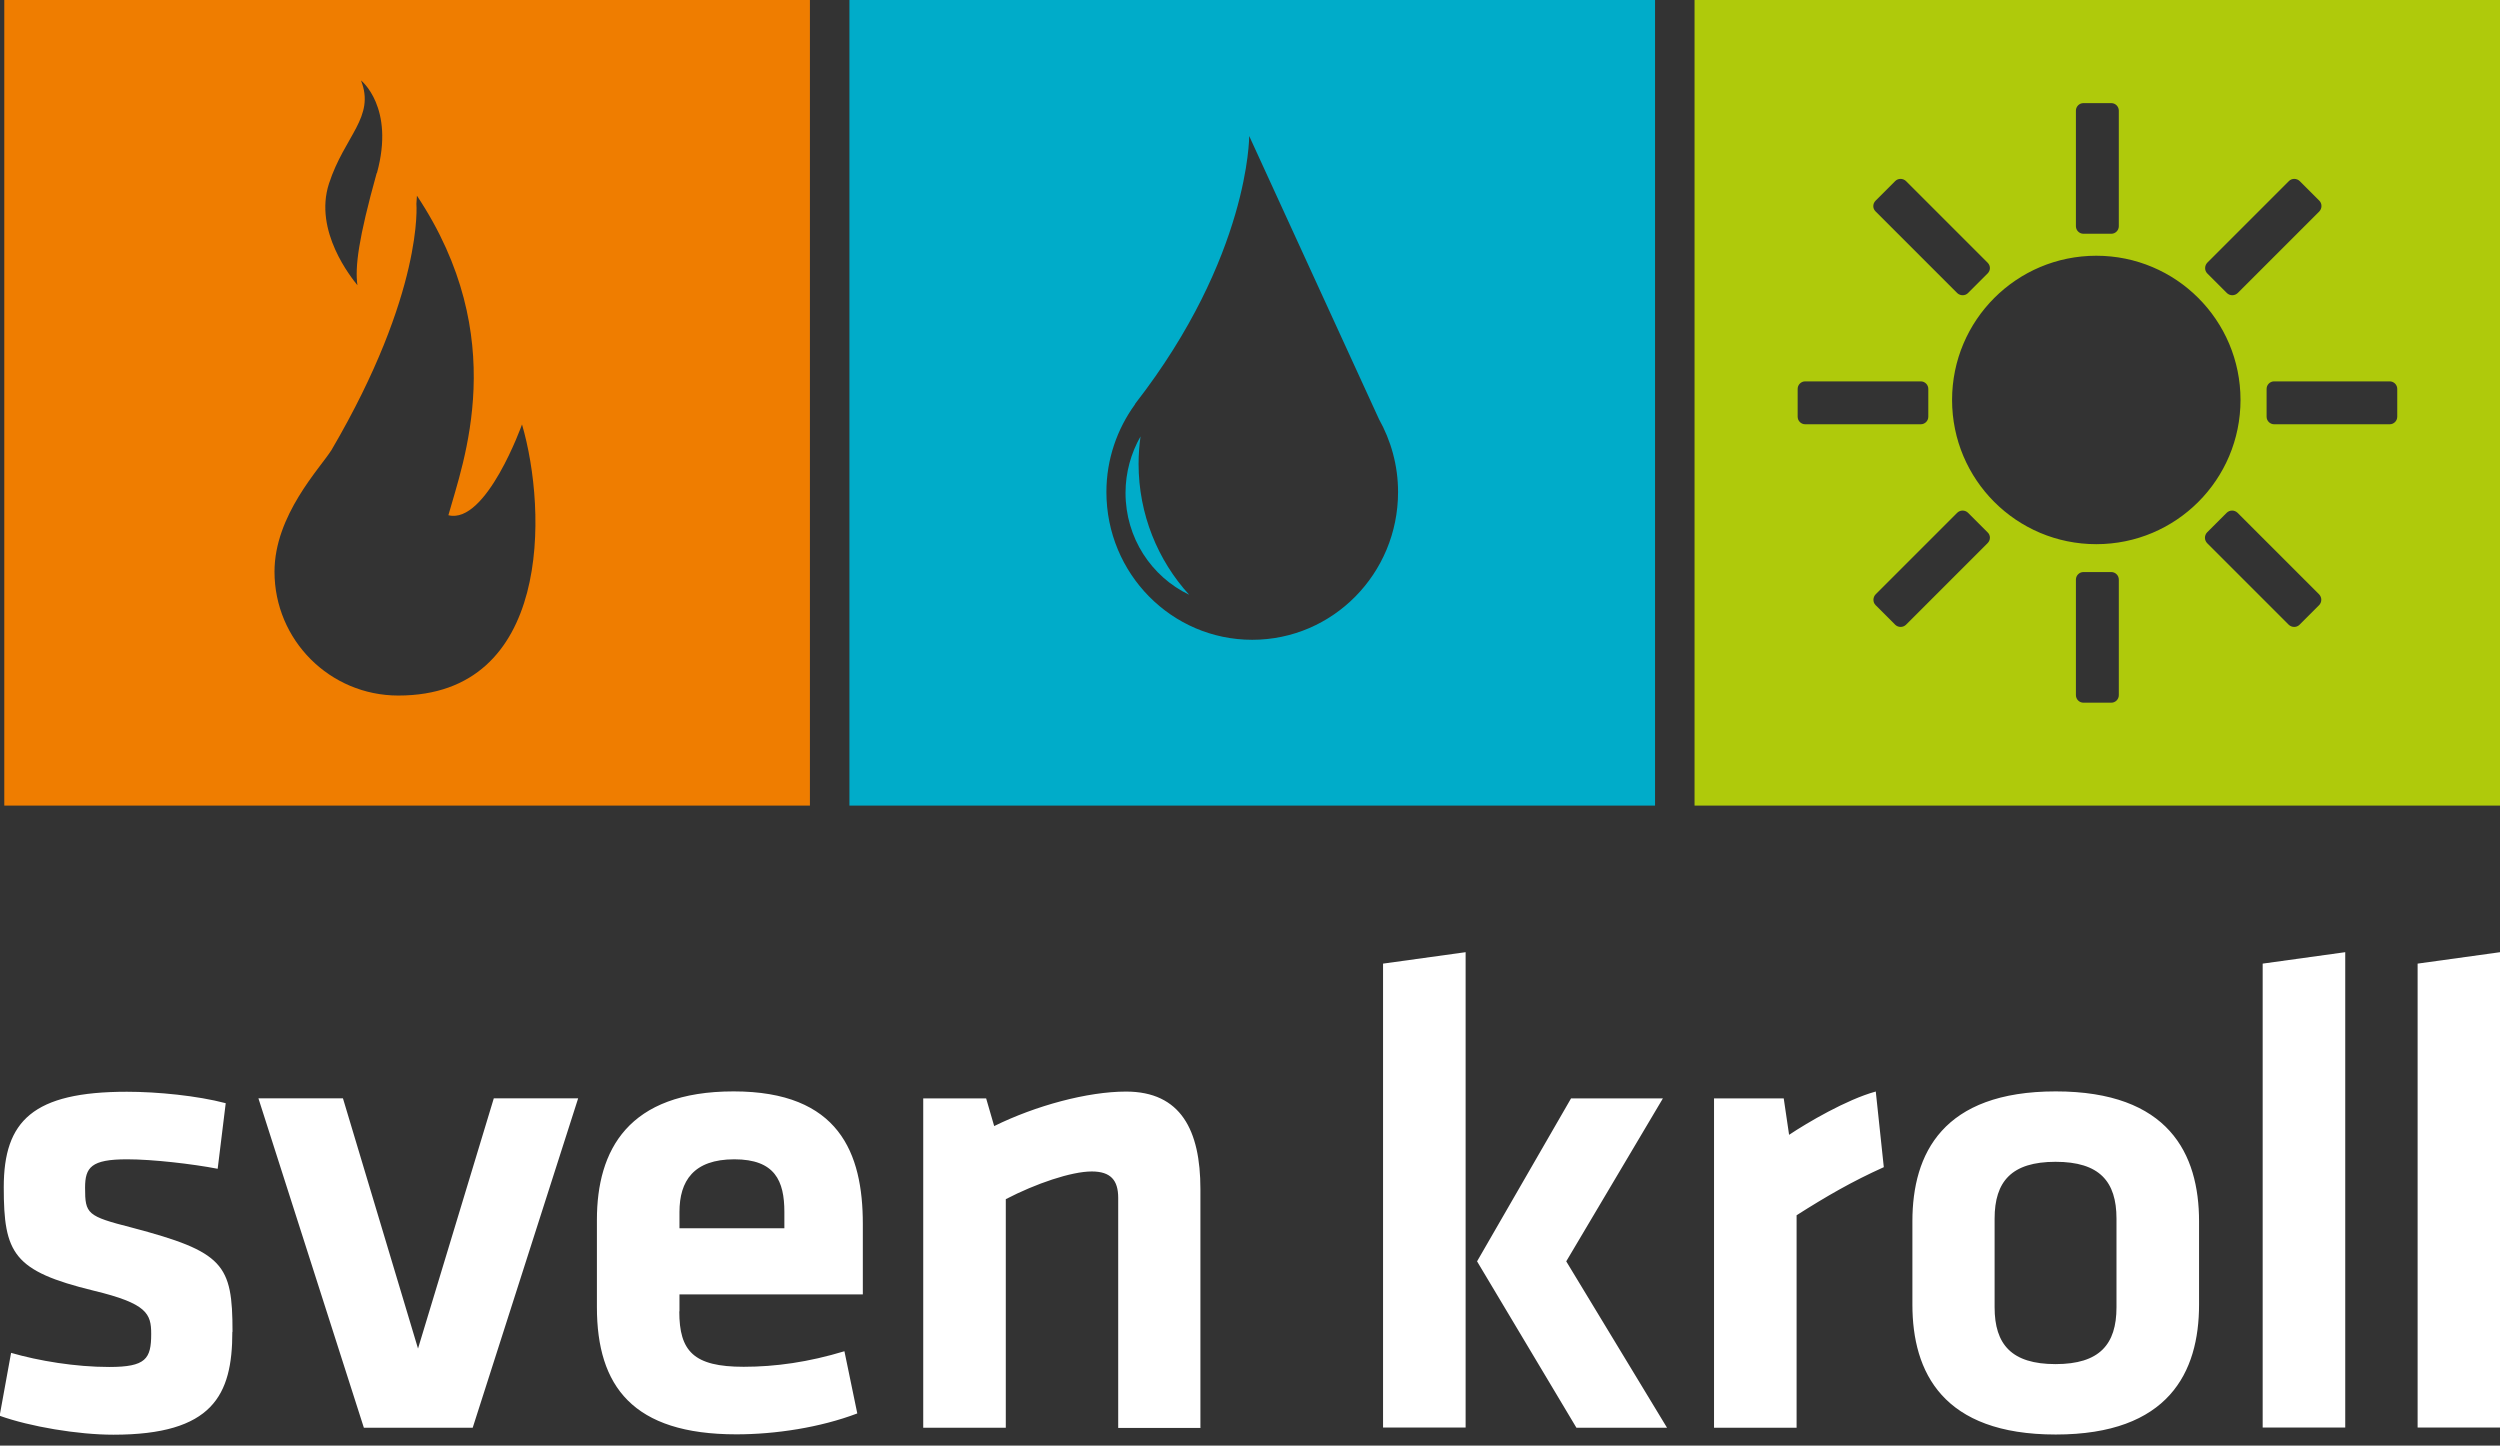
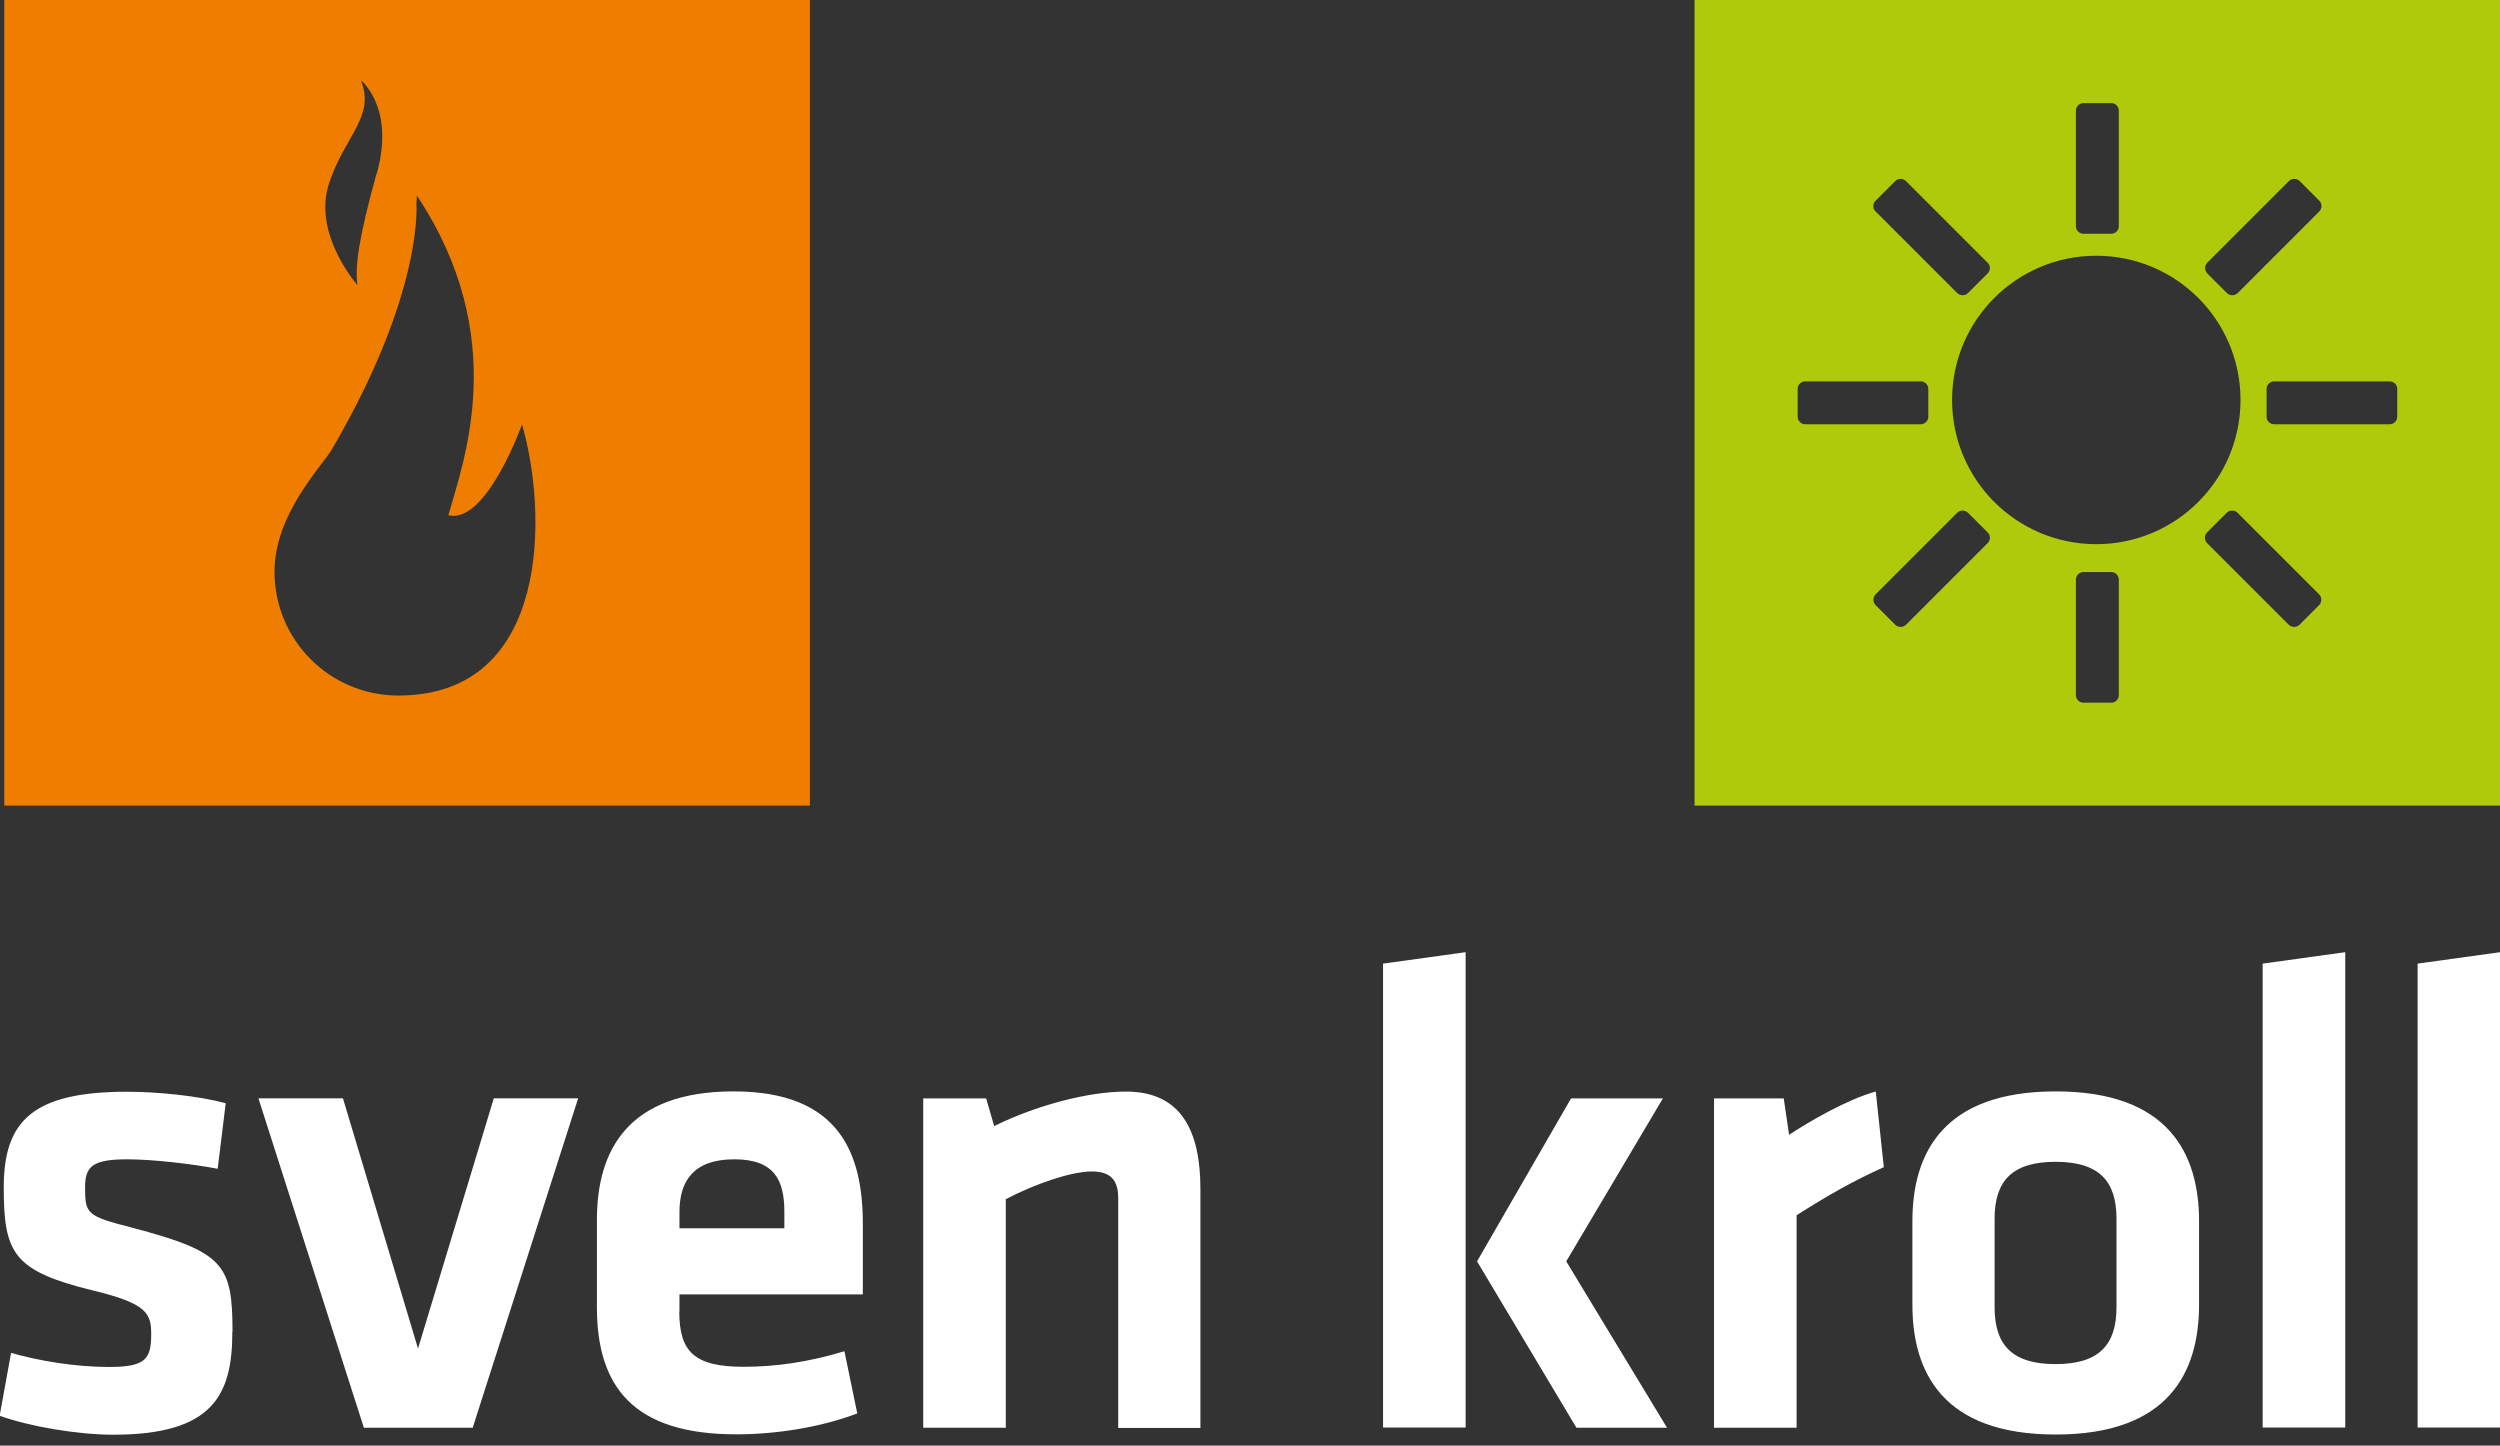
<svg xmlns="http://www.w3.org/2000/svg" id="Ebene_1" viewBox="0 0 139.89 80.89">
  <rect x="0" y="0" width="139.89" height="80.89" fill="#333333" stroke="none" />
  <defs>
    <style>.cls-1{fill:#00acc9;}.cls-2{fill:#ef7d00;}.cls-3{fill:#fff;}.cls-4{fill:#afca0b;}</style>
  </defs>
  <path class="cls-4" d="m134.14,21.76v1.56c0,.23-.19.42-.42.42h-6.47c-.23,0-.42-.19-.42-.42v-1.56c0-.23.19-.42.42-.42h6.47c.23,0,.42.19.42.42m-4.36-9.93l-4.57,4.57c-.17.16-.43.16-.6,0l-1.1-1.1c-.16-.16-.16-.43,0-.6l4.57-4.57c.16-.16.43-.16.6,0l1.1,1.1c.16.16.16.43,0,.6m-4.41,10.55c0,4.46-3.61,8.07-8.07,8.07s-8.07-3.61-8.07-8.07,3.61-8.07,8.07-8.07,8.07,3.61,8.07,8.07m-6.81-9.72c0,.23-.19.42-.42.42h-1.56c-.23,0-.42-.19-.42-.42v-6.47c0-.23.19-.42.42-.42h1.56c.23,0,.42.19.42.42v6.47Zm-7.34,2.64l-1.1,1.1c-.16.16-.43.16-.6,0l-4.57-4.57c-.17-.16-.17-.43,0-.6l1.1-1.1c.16-.16.43-.16.6,0l4.57,4.57c.17.17.17.43,0,.6m-10.21,6.04h6.47c.23,0,.42.19.42.42v1.56c0,.23-.19.42-.42.42h-6.47c-.23,0-.42-.19-.42-.42v-1.56c0-.23.19-.42.42-.42m3.94,11.92l4.57-4.57c.17-.16.43-.16.6,0l1.1,1.1c.17.16.17.43,0,.6l-4.57,4.57c-.17.16-.43.16-.6,0l-1.1-1.1c-.16-.16-.16-.43,0-.6m11.21-.83c0-.23.19-.42.42-.42h1.56c.23,0,.42.19.42.42v6.47c0,.23-.19.42-.42.42h-1.56c-.23,0-.42-.19-.42-.42v-6.47Zm7.34-2.64l1.1-1.1c.17-.16.43-.16.6,0l4.57,4.57c.16.17.16.43,0,.6l-1.1,1.1c-.16.16-.43.16-.6,0l-4.57-4.57c-.16-.17-.16-.43,0-.6M139.9,0h-45.08v45.08h45.08V0Z" />
-   <path class="cls-1" d="m66.54,33.28c-1.75-1.92-2.83-4.5-2.83-7.33,0-.52.04-1.03.11-1.53-.53.93-.84,2.01-.84,3.16,0,2.52,1.45,4.69,3.56,5.7m11.69-5.75c0,4.57-3.65,8.27-8.16,8.27s-8.16-3.7-8.16-8.27c0-1.83.6-3.52,1.59-4.89.01-.02.02-.04.03-.06,6.4-8.24,6.37-14.97,6.37-14.97l7.26,15.84c.67,1.2,1.07,2.59,1.07,4.08M92.61,0h-45.08v45.08h45.08V0Z" />
  <path class="cls-2" d="m22.29,38.92c-3.83,0-6.93-3.1-6.93-6.93,0-3.16,2.55-5.79,3.19-6.81,5.18-8.84,4.75-13.78,4.75-13.78l.03-.45c5.28,7.94,2.58,14.92,1.76,17.88,2.12.53,4.12-5.08,4.12-5.08,1.42,4.85,1.65,15.17-6.92,15.17m-1.21-29.24c-1.03,3.7-1.22,5.26-1.08,6.28-.32-.4-2.46-3.02-1.59-5.69.87-2.67,2.6-3.72,1.79-5.77,0,0,1.91,1.5.89,5.19M45.32,0H.24v45.08h45.08V0Z" />
  <path class="cls-3" d="m139.9,79.89v-26.61l-4.62.64v25.96h4.62Zm-8.67,0v-26.61l-4.62.64v25.96h4.62Zm-12.8-11.7v4.96c0,2.08-.95,3.18-3.41,3.18s-3.41-1.1-3.41-3.18v-4.96c0-2.08.95-3.18,3.41-3.18s3.41,1.1,3.41,3.18m4.62,4.81v-4.66c0-3.78-1.7-7.27-8.02-7.27s-8.02,3.48-8.02,7.27v4.66c0,3.79,1.7,7.27,8.02,7.27s8.02-3.48,8.02-7.27m-18.1-11.92c-1.63.45-3.82,1.74-4.84,2.42l-.3-2.04h-3.9v18.43h4.62v-11.89c1.67-1.06,3.1-1.89,4.88-2.69l-.45-4.24Zm-17.04.38l-5.26,9.12,5.56,9.31h5.07l-5.64-9.31,5.41-9.12h-5.15Zm-5.9,18.43v-26.61l-4.62.64v25.96h4.62Zm-14.84,0v-13.36c0-3.29-1.1-5.45-4.16-5.45-2.16,0-5.07.79-7.38,1.93l-.45-1.55h-3.52v18.43h4.62v-12.79c1.67-.87,3.67-1.55,4.81-1.55,1.06,0,1.48.49,1.48,1.48v12.87h4.62Zm-29.15-12.07c0-1.74.79-2.95,3.07-2.95s2.8,1.21,2.8,2.95v.91h-5.87v-.91Zm0,5.56v-.95h10.26v-3.94c0-3.97-1.32-7.42-7.23-7.42s-7.65,3.29-7.65,7.19v4.88c0,4.43,2.01,7.12,7.8,7.12,2.19,0,4.69-.38,6.77-1.17l-.72-3.48c-2.01.61-3.86.87-5.64.87-2.8,0-3.6-.87-3.6-3.1m-5.65-11.92h-4.73l-4.24,14-4.2-14h-4.73l5.9,18.43h6.09l5.9-18.43Zm-19.35,13.06c0-3.79-.49-4.47-5.64-5.83-2.5-.64-2.61-.76-2.61-2.23,0-1.14.34-1.59,2.35-1.59,1.44,0,3.67.26,5.07.53l.45-3.67c-1.59-.42-3.82-.64-5.53-.64-5.26,0-6.89,1.63-6.89,5.34s.53,4.69,5.03,5.79c2.99.72,3.22,1.29,3.22,2.42,0,1.4-.3,1.85-2.35,1.85-1.89,0-3.94-.34-5.49-.79l-.64,3.52c1.7.61,4.39,1.06,6.36,1.06,5.56,0,6.66-2.2,6.66-5.75" />
</svg>